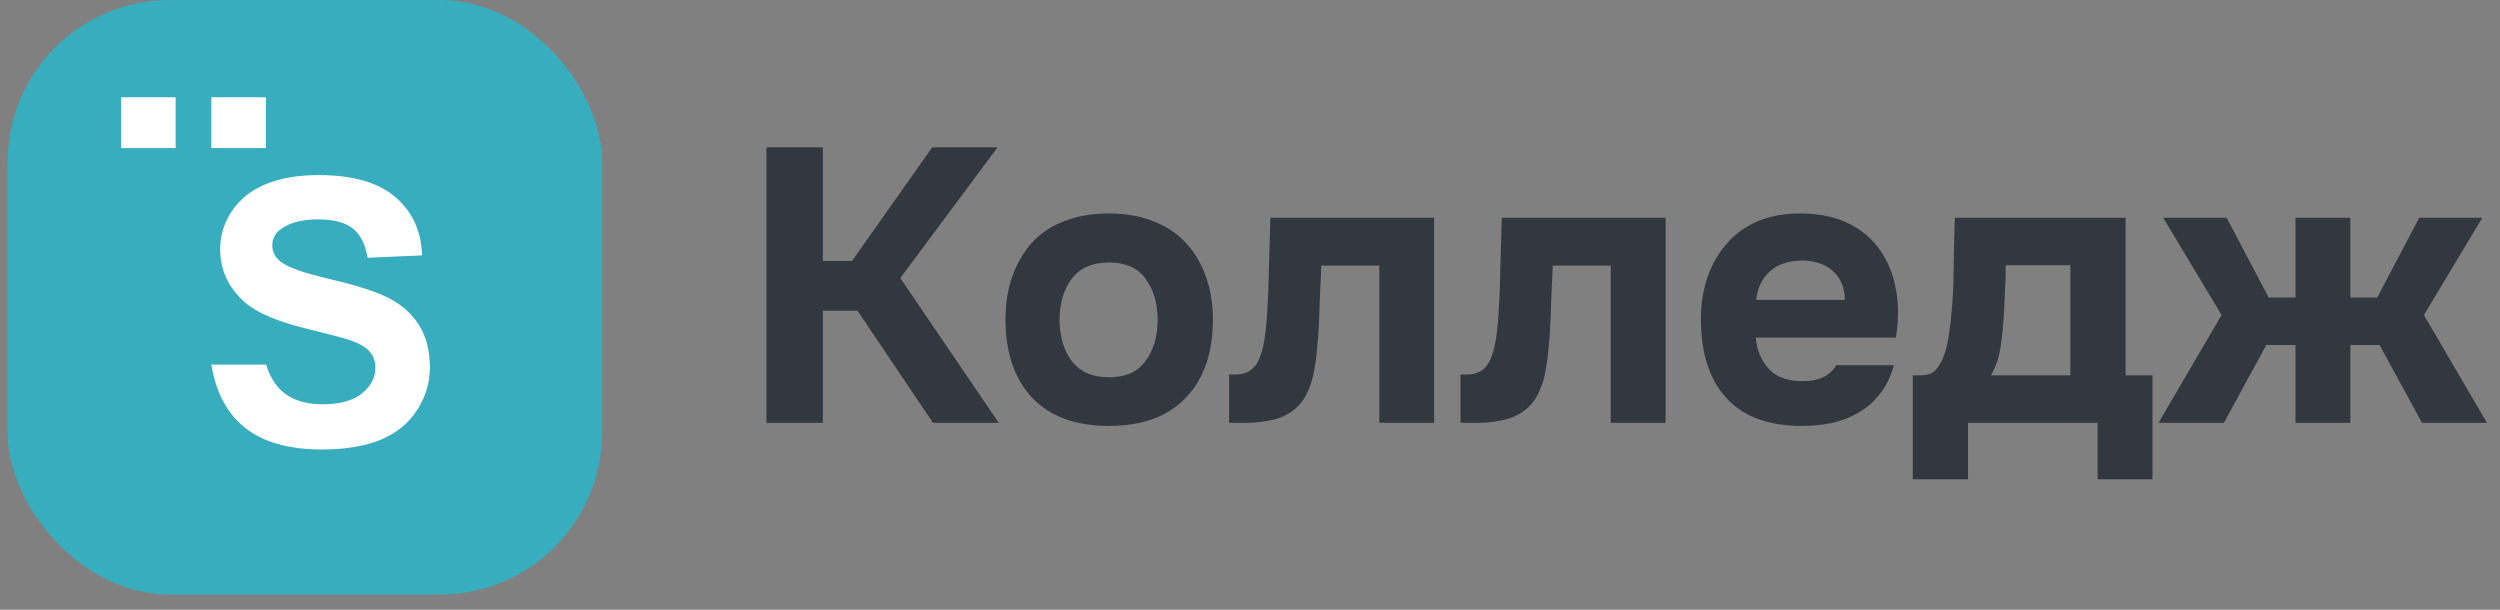
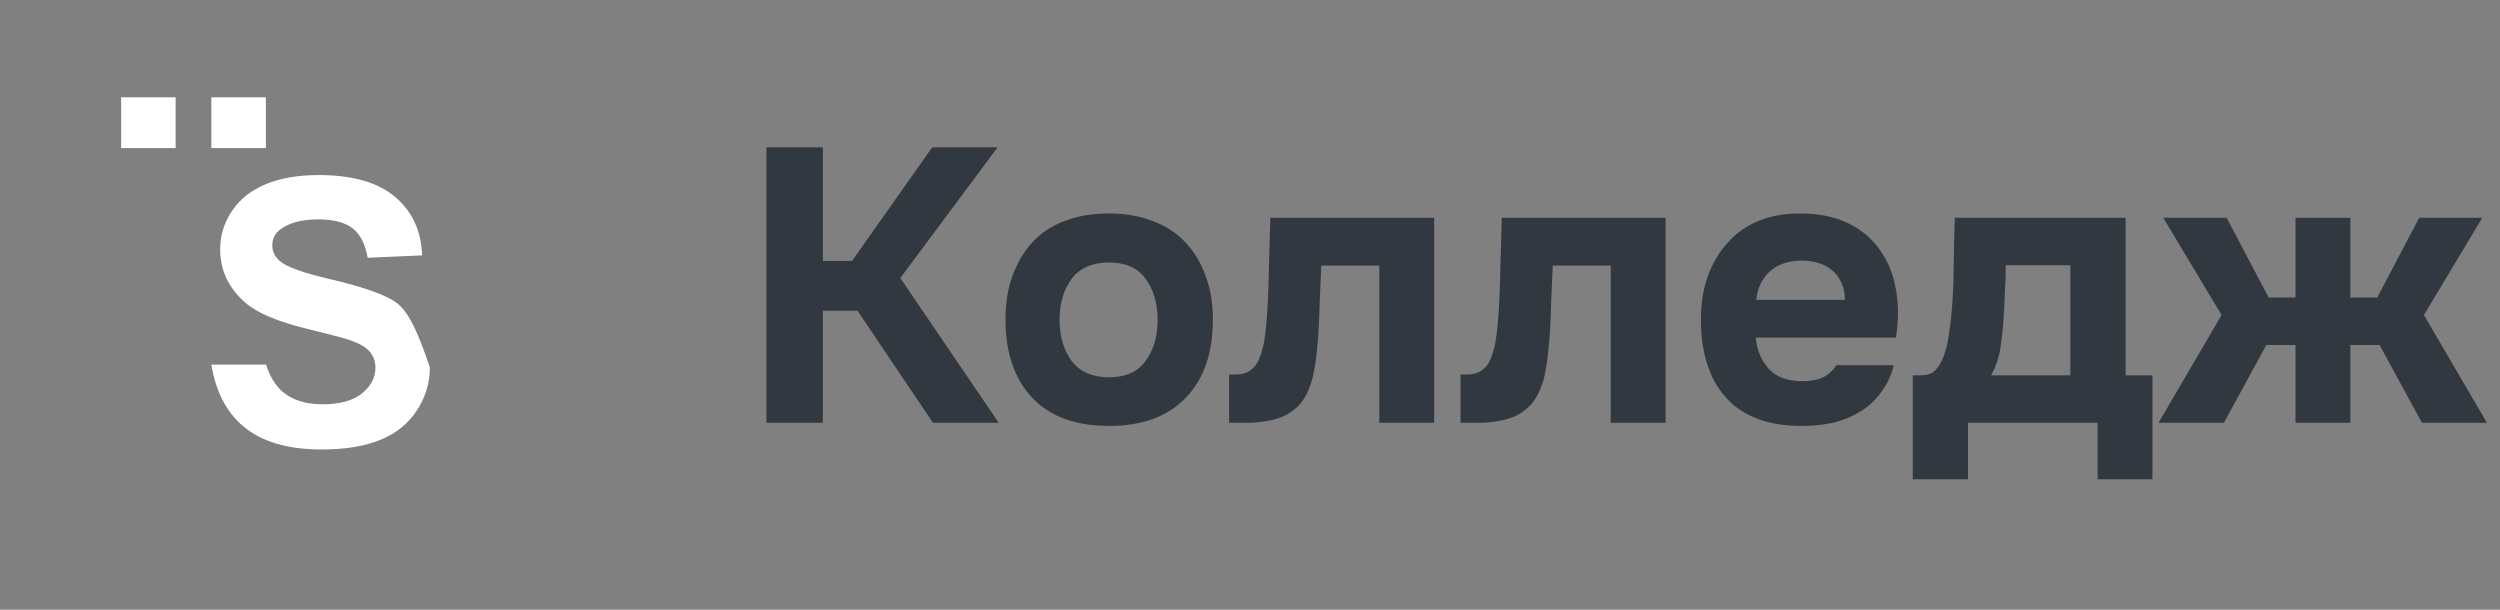
<svg xmlns="http://www.w3.org/2000/svg" width="164" height="40" viewBox="0 0 164 40" fill="none">
  <rect x="0" y="0" width="164" height="40" fill="#808080" stroke="none" />
  <path d="M53.98 20.384V27.736H50.278V9.663H53.98V17.117H55.894L61.153 9.663H65.442L59.06 18.24L65.518 27.736H61.204L56.252 20.384H53.98ZM72.75 27.941C70.572 27.941 68.895 27.328 67.721 26.103C66.547 24.86 65.96 23.141 65.96 20.946C65.96 19.891 66.113 18.938 66.419 18.087C66.743 17.219 67.185 16.479 67.746 15.866C68.325 15.254 69.031 14.794 69.865 14.488C70.716 14.164 71.678 14.003 72.75 14.003C73.805 14.003 74.749 14.164 75.583 14.488C76.434 14.794 77.149 15.254 77.728 15.866C78.323 16.479 78.774 17.219 79.081 18.087C79.404 18.938 79.566 19.891 79.566 20.946C79.566 23.159 78.97 24.877 77.779 26.103C76.605 27.328 74.928 27.941 72.75 27.941ZM72.75 17.219C71.661 17.219 70.844 17.576 70.299 18.291C69.772 19.006 69.508 19.899 69.508 20.972C69.508 22.061 69.772 22.963 70.299 23.677C70.844 24.392 71.661 24.75 72.75 24.75C73.839 24.75 74.639 24.392 75.15 23.677C75.677 22.963 75.941 22.061 75.941 20.972C75.941 19.899 75.677 19.006 75.15 18.291C74.639 17.576 73.839 17.219 72.75 17.219ZM94.082 14.284V27.736H90.483V17.423H86.679C86.645 18.189 86.611 18.955 86.577 19.721C86.56 20.487 86.526 21.261 86.475 22.044C86.441 22.401 86.407 22.776 86.373 23.167C86.339 23.558 86.279 23.958 86.194 24.367C86.126 24.775 86.015 25.158 85.862 25.515C85.726 25.873 85.539 26.196 85.3 26.485C84.858 26.979 84.331 27.311 83.718 27.481C83.105 27.651 82.475 27.736 81.829 27.736H80.629V24.571H80.986C81.429 24.571 81.778 24.477 82.033 24.29C82.305 24.086 82.501 23.822 82.62 23.499C82.756 23.159 82.858 22.793 82.927 22.401C82.995 21.993 83.046 21.576 83.08 21.15C83.165 20.078 83.216 18.98 83.233 17.857C83.267 16.734 83.301 15.543 83.335 14.284H94.082ZM109.264 14.284V27.736H105.664V17.423H101.861C101.827 18.189 101.793 18.955 101.759 19.721C101.742 20.487 101.708 21.261 101.657 22.044C101.622 22.401 101.588 22.776 101.554 23.167C101.52 23.558 101.461 23.958 101.376 24.367C101.308 24.775 101.197 25.158 101.044 25.515C100.908 25.873 100.721 26.196 100.482 26.485C100.04 26.979 99.512 27.311 98.9 27.481C98.287 27.651 97.657 27.736 97.011 27.736H95.811V24.571H96.168C96.611 24.571 96.96 24.477 97.215 24.29C97.487 24.086 97.683 23.822 97.802 23.499C97.938 23.159 98.04 22.793 98.108 22.401C98.176 21.993 98.227 21.576 98.261 21.15C98.347 20.078 98.398 18.98 98.415 17.857C98.449 16.734 98.483 15.543 98.517 14.284H109.264ZM118.242 25.005C118.753 25.005 119.187 24.928 119.544 24.775C119.919 24.605 120.225 24.333 120.463 23.958H124.241C124.054 24.656 123.765 25.26 123.373 25.771C122.999 26.281 122.539 26.698 121.995 27.022C121.467 27.345 120.88 27.583 120.233 27.736C119.587 27.872 118.906 27.941 118.191 27.941C116.013 27.941 114.362 27.328 113.239 26.103C112.133 24.877 111.58 23.159 111.58 20.946C111.58 19.942 111.724 19.015 112.014 18.164C112.32 17.313 112.745 16.581 113.29 15.968C113.835 15.339 114.507 14.854 115.307 14.513C116.124 14.173 117.051 14.003 118.089 14.003C119.297 14.003 120.344 14.215 121.229 14.641C122.114 15.066 122.812 15.653 123.322 16.402C123.85 17.134 124.199 17.993 124.369 18.98C124.556 19.968 124.556 21.023 124.369 22.146H115.179C115.247 22.946 115.528 23.627 116.021 24.188C116.515 24.733 117.255 25.005 118.242 25.005ZM121.025 19.67C121.025 19.244 120.948 18.87 120.795 18.547C120.642 18.206 120.438 17.934 120.182 17.73C119.927 17.508 119.621 17.347 119.263 17.245C118.923 17.142 118.566 17.091 118.191 17.091C117.289 17.108 116.583 17.355 116.072 17.832C115.579 18.291 115.29 18.904 115.205 19.67H121.025ZM139.441 14.284V24.622H141.202V31.438H137.603V27.736H129.102V31.438H125.477V24.622H125.988C126.413 24.622 126.737 24.511 126.958 24.29C127.179 24.052 127.358 23.754 127.494 23.397C127.647 22.988 127.758 22.554 127.826 22.095C127.894 21.635 127.945 21.252 127.979 20.946C128.098 19.806 128.158 18.7 128.158 17.628C128.175 16.538 128.2 15.424 128.234 14.284H139.441ZM135.816 24.622V17.398H131.578C131.578 17.925 131.561 18.461 131.527 19.006C131.51 19.551 131.485 20.095 131.451 20.64C131.417 21.287 131.349 21.976 131.247 22.707C131.145 23.422 130.932 24.06 130.608 24.622H135.816ZM154.184 22.631V27.736H150.585V22.631H148.67L145.888 27.736H141.599L145.735 20.665L141.906 14.284H146.067L148.824 19.517H150.585V14.284H154.184V19.517H155.946L158.703 14.284H162.838L159.009 20.665L163.144 27.736H158.881L156.099 22.631H154.184Z" fill="#32383F" />
-   <rect x="0.5" width="39" height="39" rx="10.636" fill="#37ADBD" />
  <path d="M7.946 6.382V9.714H11.521V6.382H7.946Z" fill="white" />
  <path d="M13.865 6.382V9.714H17.441V6.382H13.865Z" fill="white" />
-   <path d="M27.355 26.911C27.917 26.039 28.2 25.106 28.2 24.109C28.2 23.009 27.962 22.086 27.495 21.34C27.025 20.593 26.373 20.004 25.539 19.572C24.707 19.14 23.42 18.723 21.681 18.32C19.942 17.915 18.845 17.529 18.395 17.156C18.04 16.864 17.863 16.513 17.863 16.1C17.863 15.649 18.05 15.29 18.43 15.02C19.017 14.6 19.829 14.391 20.869 14.391C21.873 14.391 22.63 14.588 23.132 14.978C23.635 15.371 23.965 16.014 24.117 16.908L27.692 16.753C27.637 15.155 27.048 13.878 25.923 12.921C24.802 11.963 23.127 11.484 20.906 11.484C19.544 11.484 18.383 11.686 17.421 12.088C16.456 12.491 15.721 13.08 15.209 13.851C14.697 14.622 14.442 15.452 14.442 16.338C14.442 17.716 14.987 18.882 16.074 19.84C16.848 20.52 18.193 21.094 20.109 21.561C21.598 21.924 22.553 22.177 22.973 22.32C23.585 22.533 24.014 22.784 24.259 23.073C24.504 23.363 24.627 23.714 24.627 24.124C24.627 24.765 24.337 25.325 23.752 25.803C23.167 26.282 22.3 26.52 21.148 26.52C20.062 26.52 19.197 26.25 18.557 25.713C18.063 25.298 17.698 24.699 17.46 23.92H13.867C14.147 25.666 14.839 27.016 15.954 27.962C17.153 28.978 18.872 29.486 21.111 29.486C22.648 29.486 23.932 29.273 24.964 28.851C25.993 28.428 26.79 27.78 27.355 26.911Z" fill="white" />
+   <path d="M27.355 26.911C27.917 26.039 28.2 25.106 28.2 24.109C27.025 20.593 26.373 20.004 25.539 19.572C24.707 19.14 23.42 18.723 21.681 18.32C19.942 17.915 18.845 17.529 18.395 17.156C18.04 16.864 17.863 16.513 17.863 16.1C17.863 15.649 18.05 15.29 18.43 15.02C19.017 14.6 19.829 14.391 20.869 14.391C21.873 14.391 22.63 14.588 23.132 14.978C23.635 15.371 23.965 16.014 24.117 16.908L27.692 16.753C27.637 15.155 27.048 13.878 25.923 12.921C24.802 11.963 23.127 11.484 20.906 11.484C19.544 11.484 18.383 11.686 17.421 12.088C16.456 12.491 15.721 13.08 15.209 13.851C14.697 14.622 14.442 15.452 14.442 16.338C14.442 17.716 14.987 18.882 16.074 19.84C16.848 20.52 18.193 21.094 20.109 21.561C21.598 21.924 22.553 22.177 22.973 22.32C23.585 22.533 24.014 22.784 24.259 23.073C24.504 23.363 24.627 23.714 24.627 24.124C24.627 24.765 24.337 25.325 23.752 25.803C23.167 26.282 22.3 26.52 21.148 26.52C20.062 26.52 19.197 26.25 18.557 25.713C18.063 25.298 17.698 24.699 17.46 23.92H13.867C14.147 25.666 14.839 27.016 15.954 27.962C17.153 28.978 18.872 29.486 21.111 29.486C22.648 29.486 23.932 29.273 24.964 28.851C25.993 28.428 26.79 27.78 27.355 26.911Z" fill="white" />
</svg>